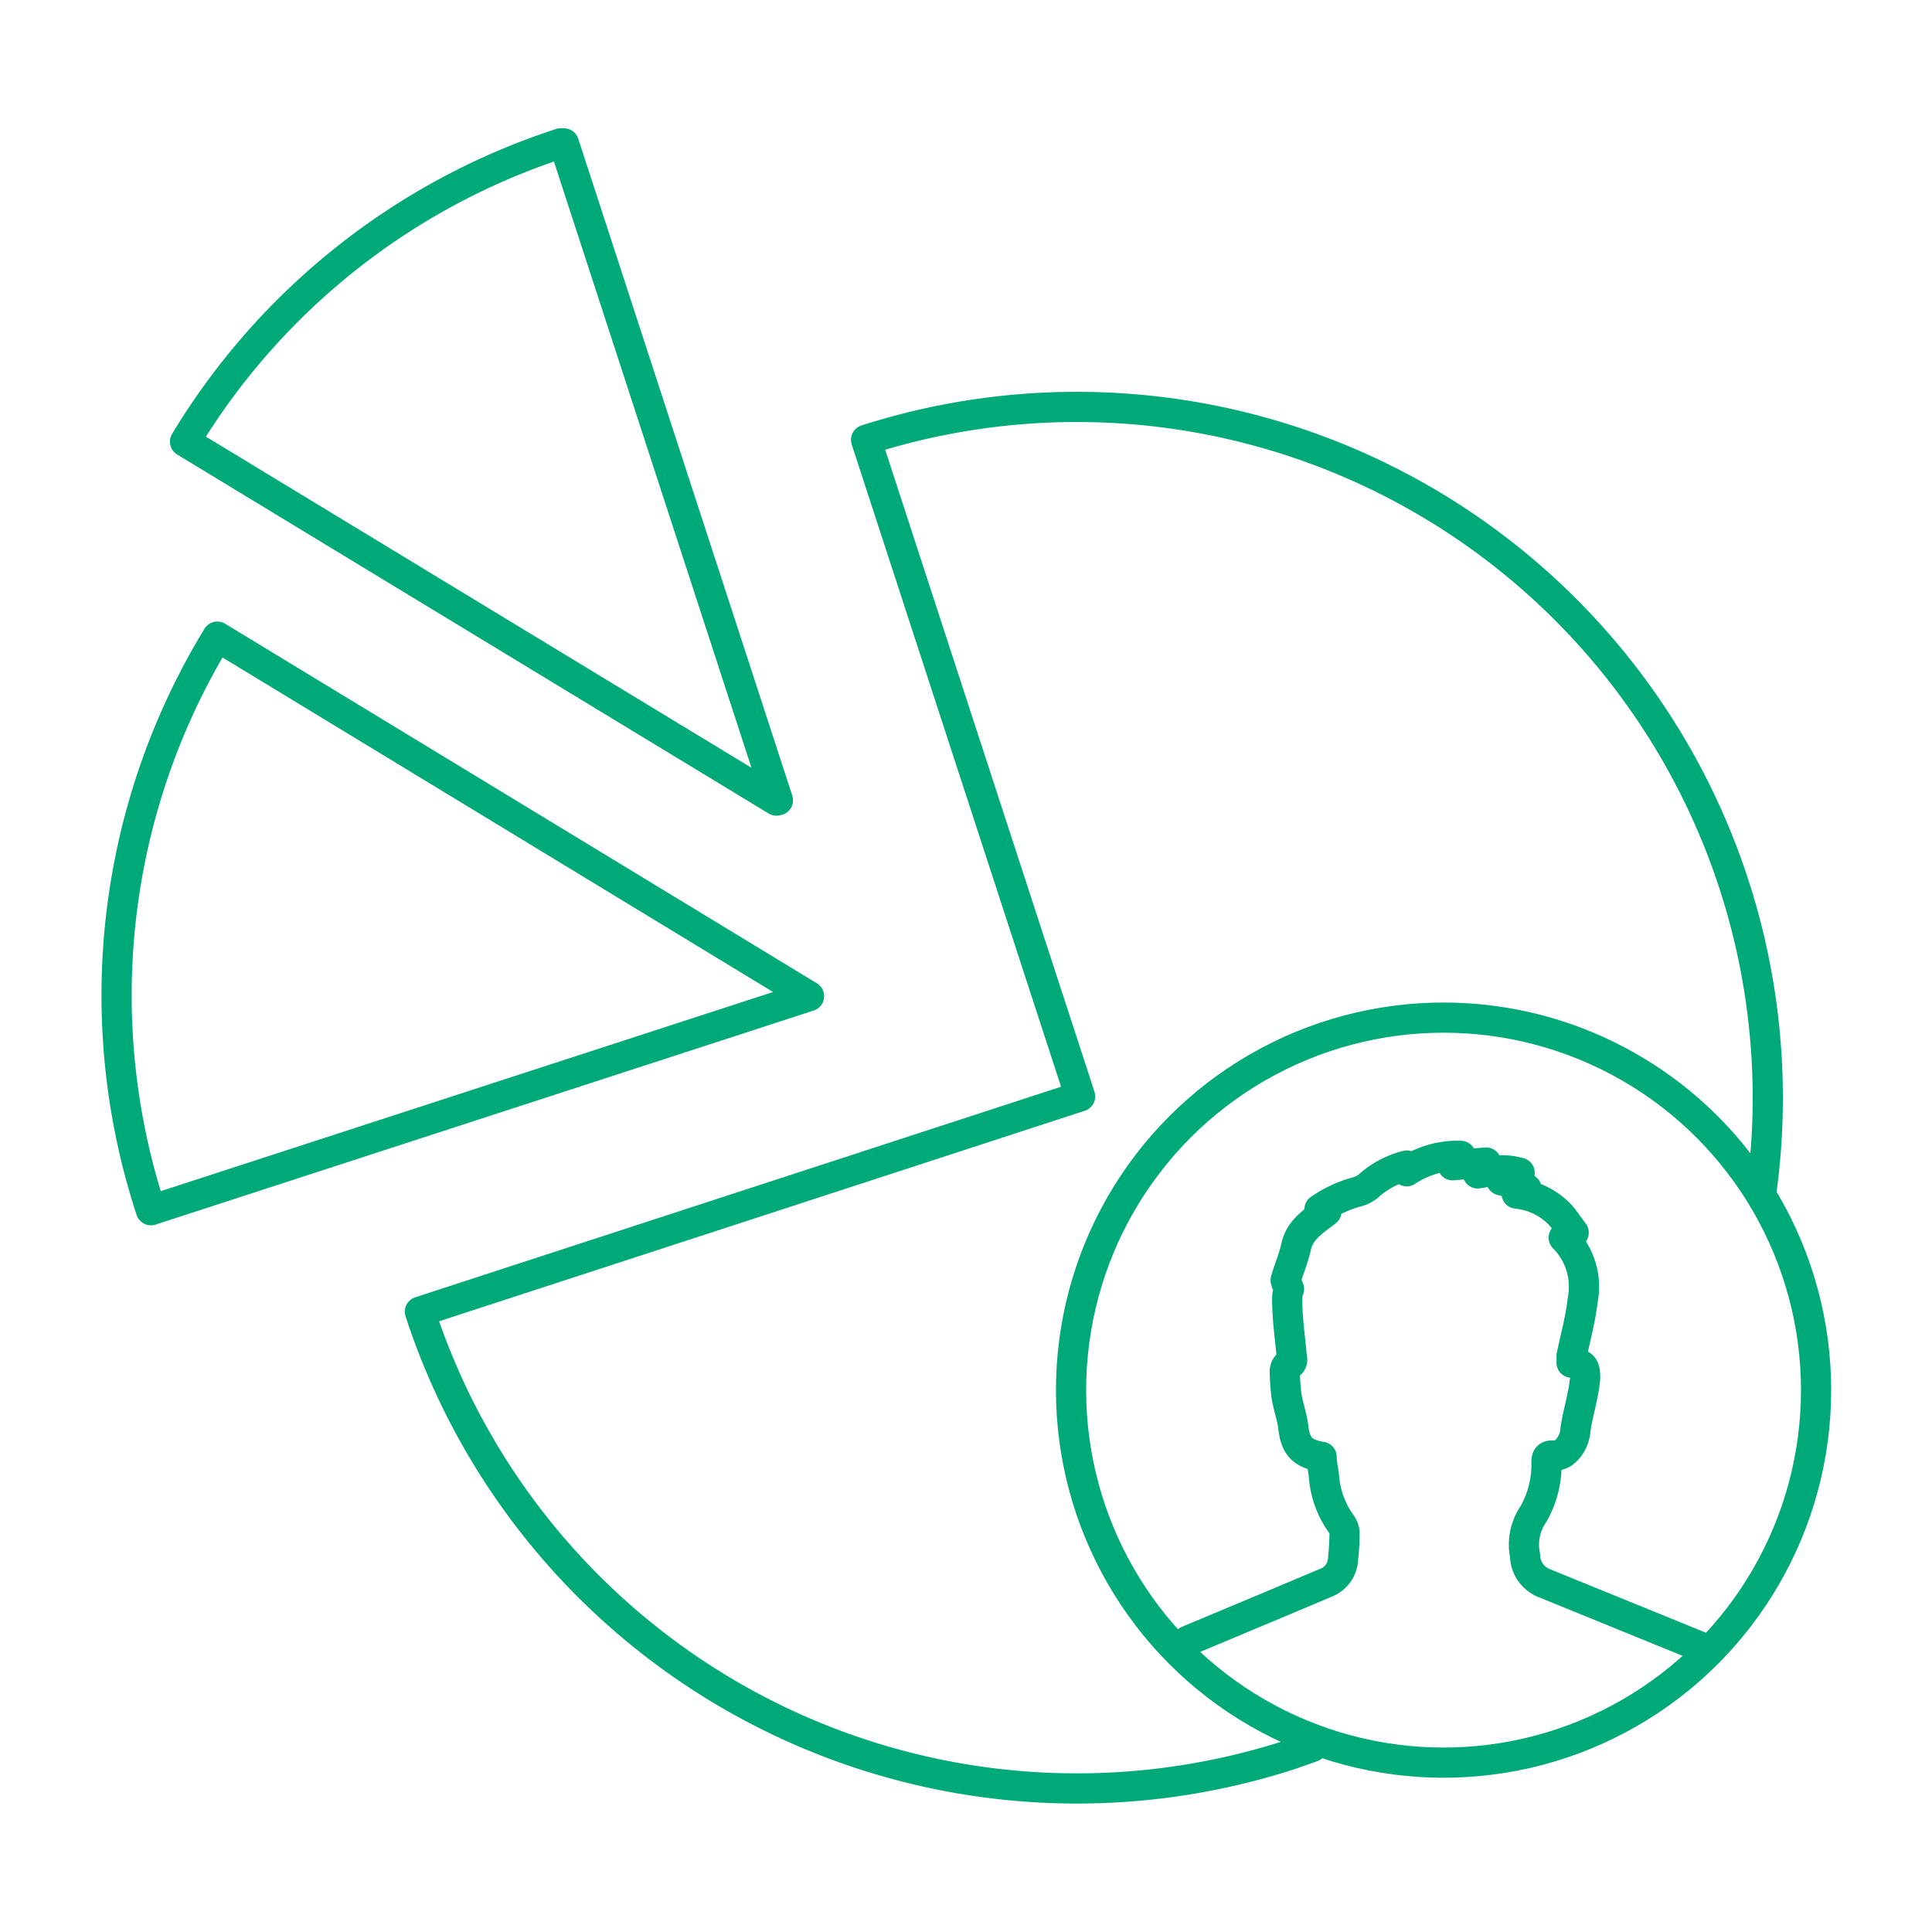
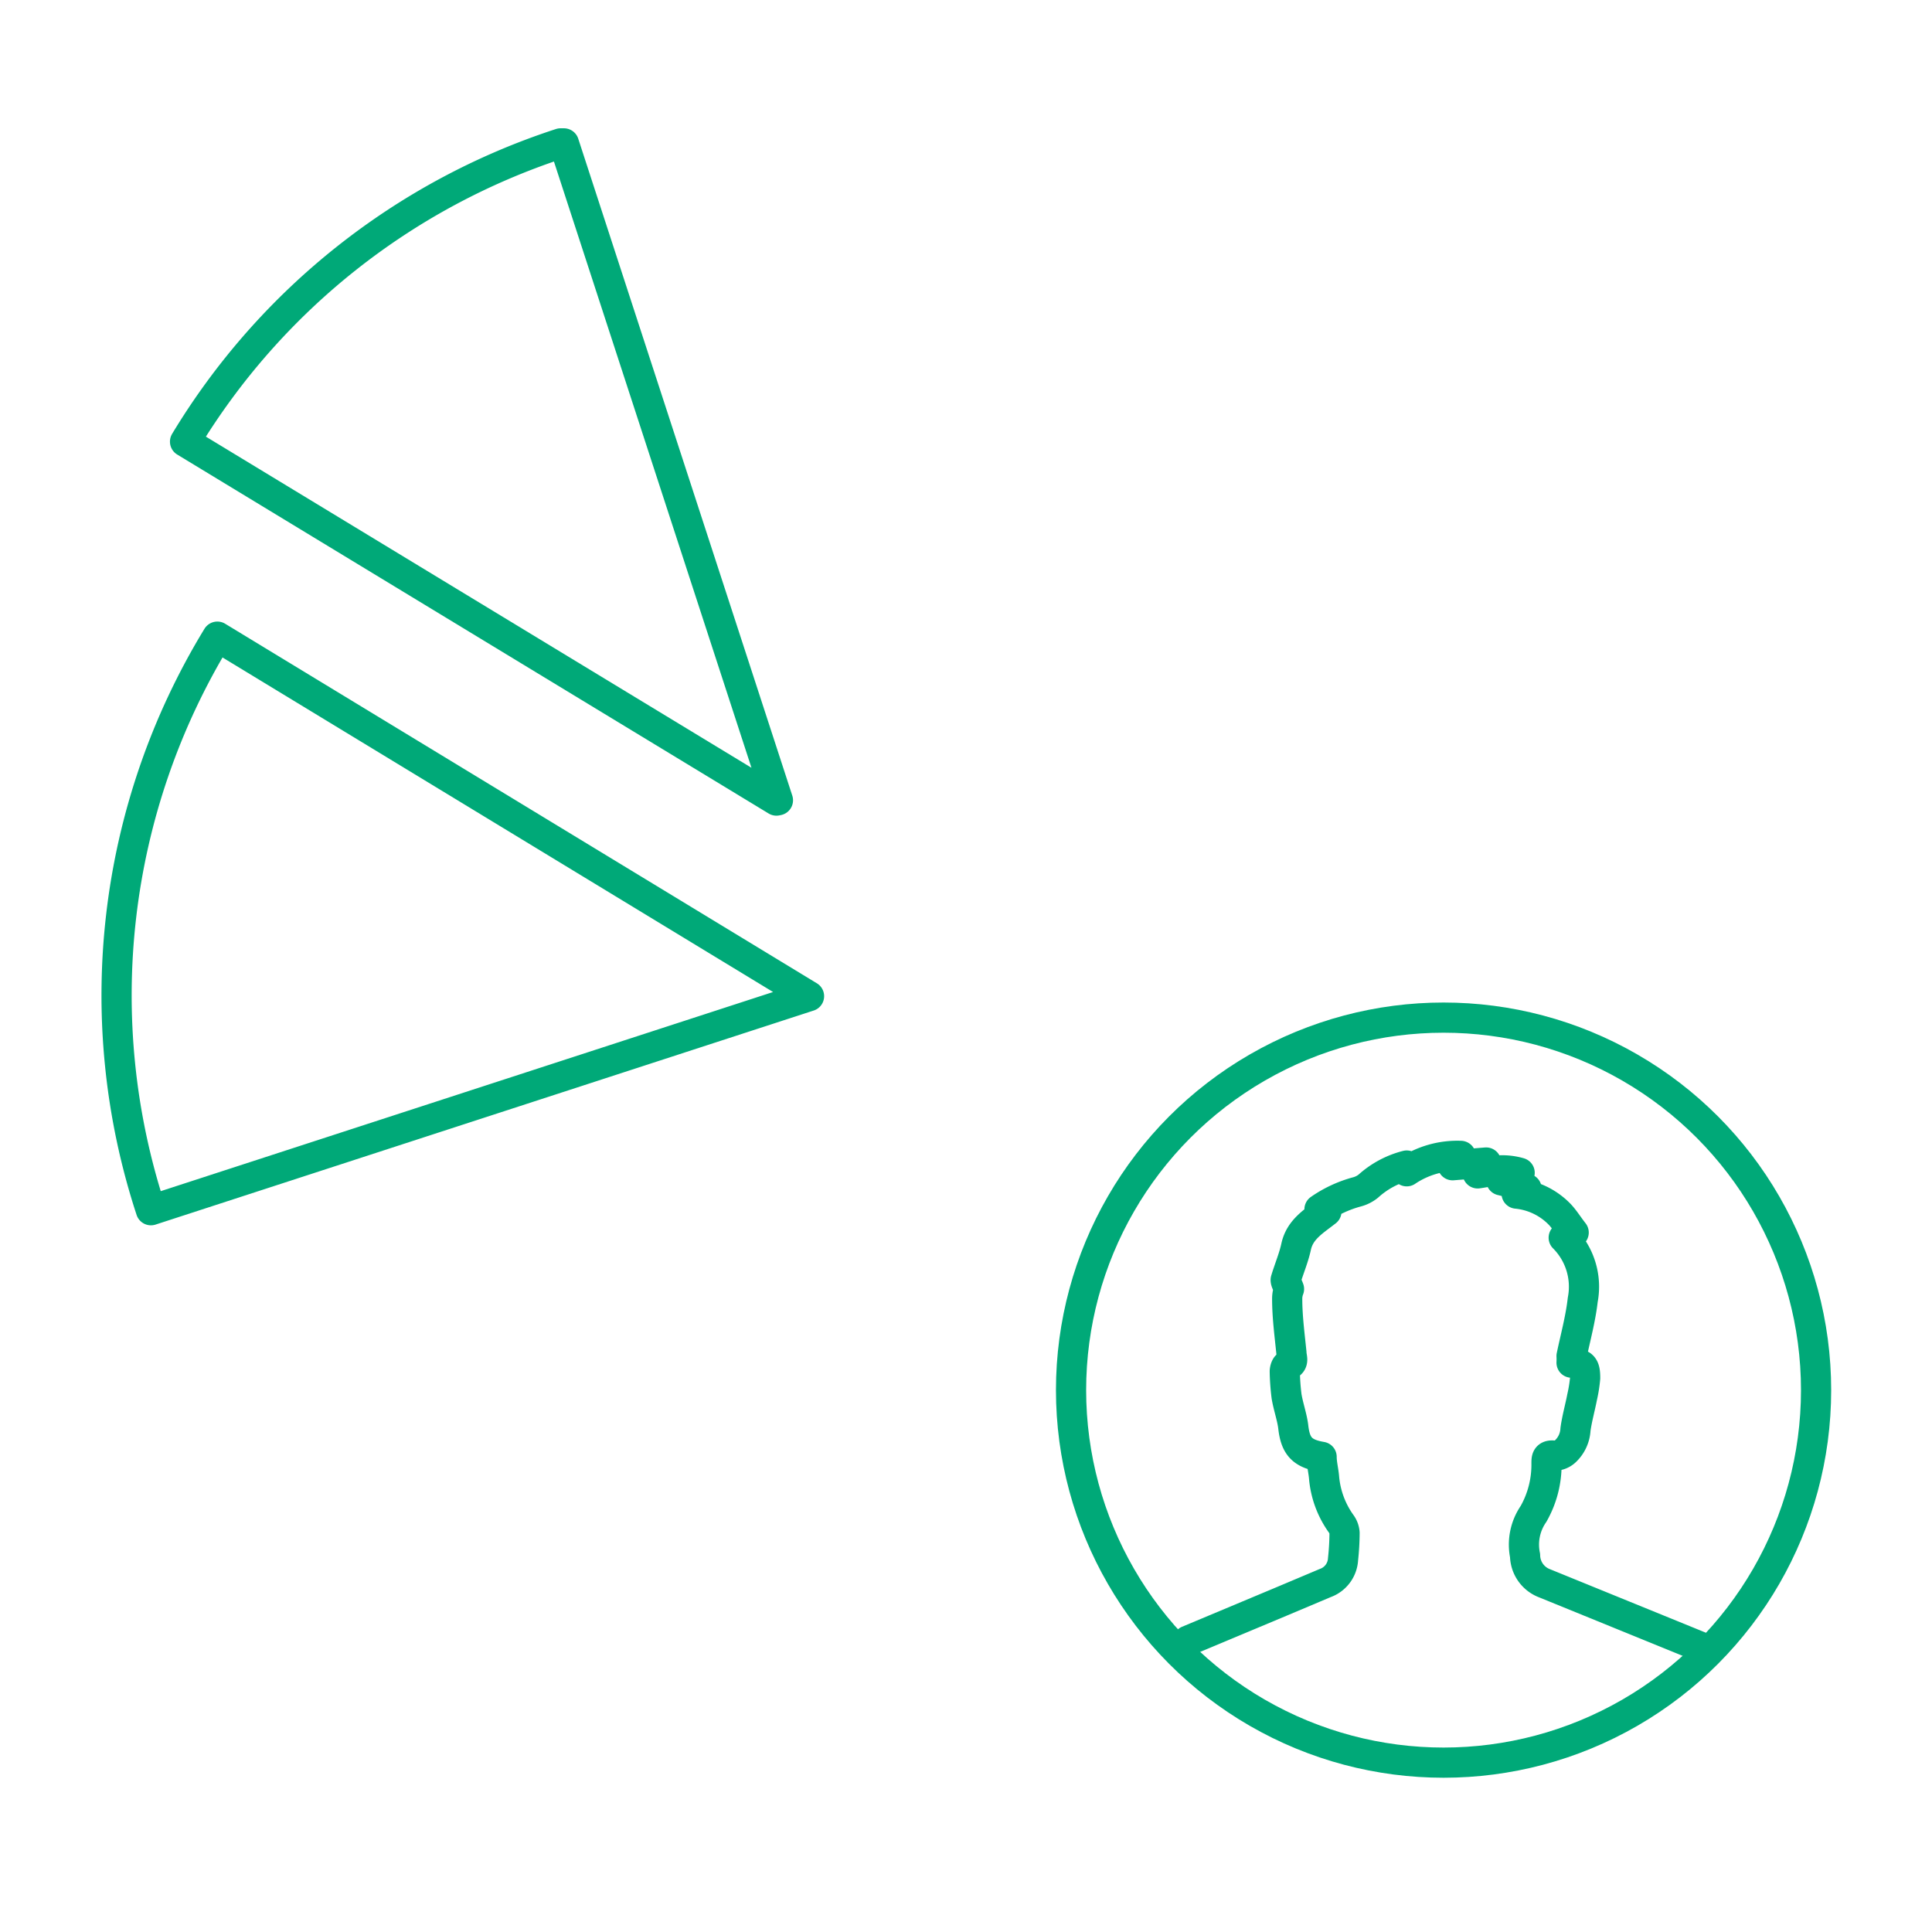
<svg xmlns="http://www.w3.org/2000/svg" id="Layer_1" data-name="Layer 1" viewBox="0 0 64 64">
  <defs>
    <style>.cls-1{fill:none;stroke:#00a978;stroke-linecap:round;stroke-linejoin:round;}</style>
  </defs>
  <path class="cls-1" d="M56.3,54.54l-5.13-2.09a1,1,0,0,1-.65-.92,1.79,1.79,0,0,1,.28-1.38,3.3,3.3,0,0,0,.43-1.67c0-.17,0-.29.26-.26a.53.53,0,0,0,.36-.14,1.07,1.07,0,0,0,.34-.73c.05-.36.15-.71.22-1.07a4.58,4.58,0,0,0,.1-.63c0-.39-.07-.47-.45-.51a2.07,2.07,0,0,0,0-.22c.13-.62.3-1.24.37-1.86A2.3,2.3,0,0,0,51.8,41s.17-.14.33-.17c-.18-.23-.3-.43-.46-.6a2.29,2.29,0,0,0-1.43-.69l.33-.16a4.89,4.89,0,0,0-.84-.28,4.85,4.85,0,0,1,.61-.25,2.07,2.07,0,0,0-.65-.08c-.23,0-.45.06-.74.1l.28-.36-1.11.09.27-.31a3,3,0,0,0-1.79.51l0-.19a3,3,0,0,0-1.27.68,1,1,0,0,1-.37.19,4,4,0,0,0-1.25.58l.23.07c-.42.33-.87.59-1,1.15-.08.38-.24.75-.35,1.12,0,.07.06.16.11.3a.88.88,0,0,0-.06.33c0,.59.08,1.19.14,1.78,0,.17.11.33-.13.42-.05,0-.09.13-.09.2a7.54,7.54,0,0,0,.06.83c.06.35.18.68.22,1,.07.64.29.89.94,1,0,.22.06.45.08.67a3.08,3.08,0,0,0,.57,1.55.58.58,0,0,1,.11.3,8.46,8.46,0,0,1-.05.87.89.89,0,0,1-.59.79l-1.47.62-3.08,1.29" />
  <circle class="cls-1" cx="47.82" cy="46.05" r="12.34" />
-   <path class="cls-1" d="M58.36,39.39A22.89,22.89,0,0,0,28.69,14.57l7.09,21.75L13.91,43.45A22.89,22.89,0,0,0,42.76,58.12l.71-.25" />
  <path class="cls-1" d="M25.77,26.51,18.68,4.75l-.11,0A22.76,22.76,0,0,0,6.13,14.63L25.72,26.52Z" />
  <path class="cls-1" d="M5,40.09,26.8,33,7.2,21.09A22.82,22.82,0,0,0,5,40.09Z" />
</svg>